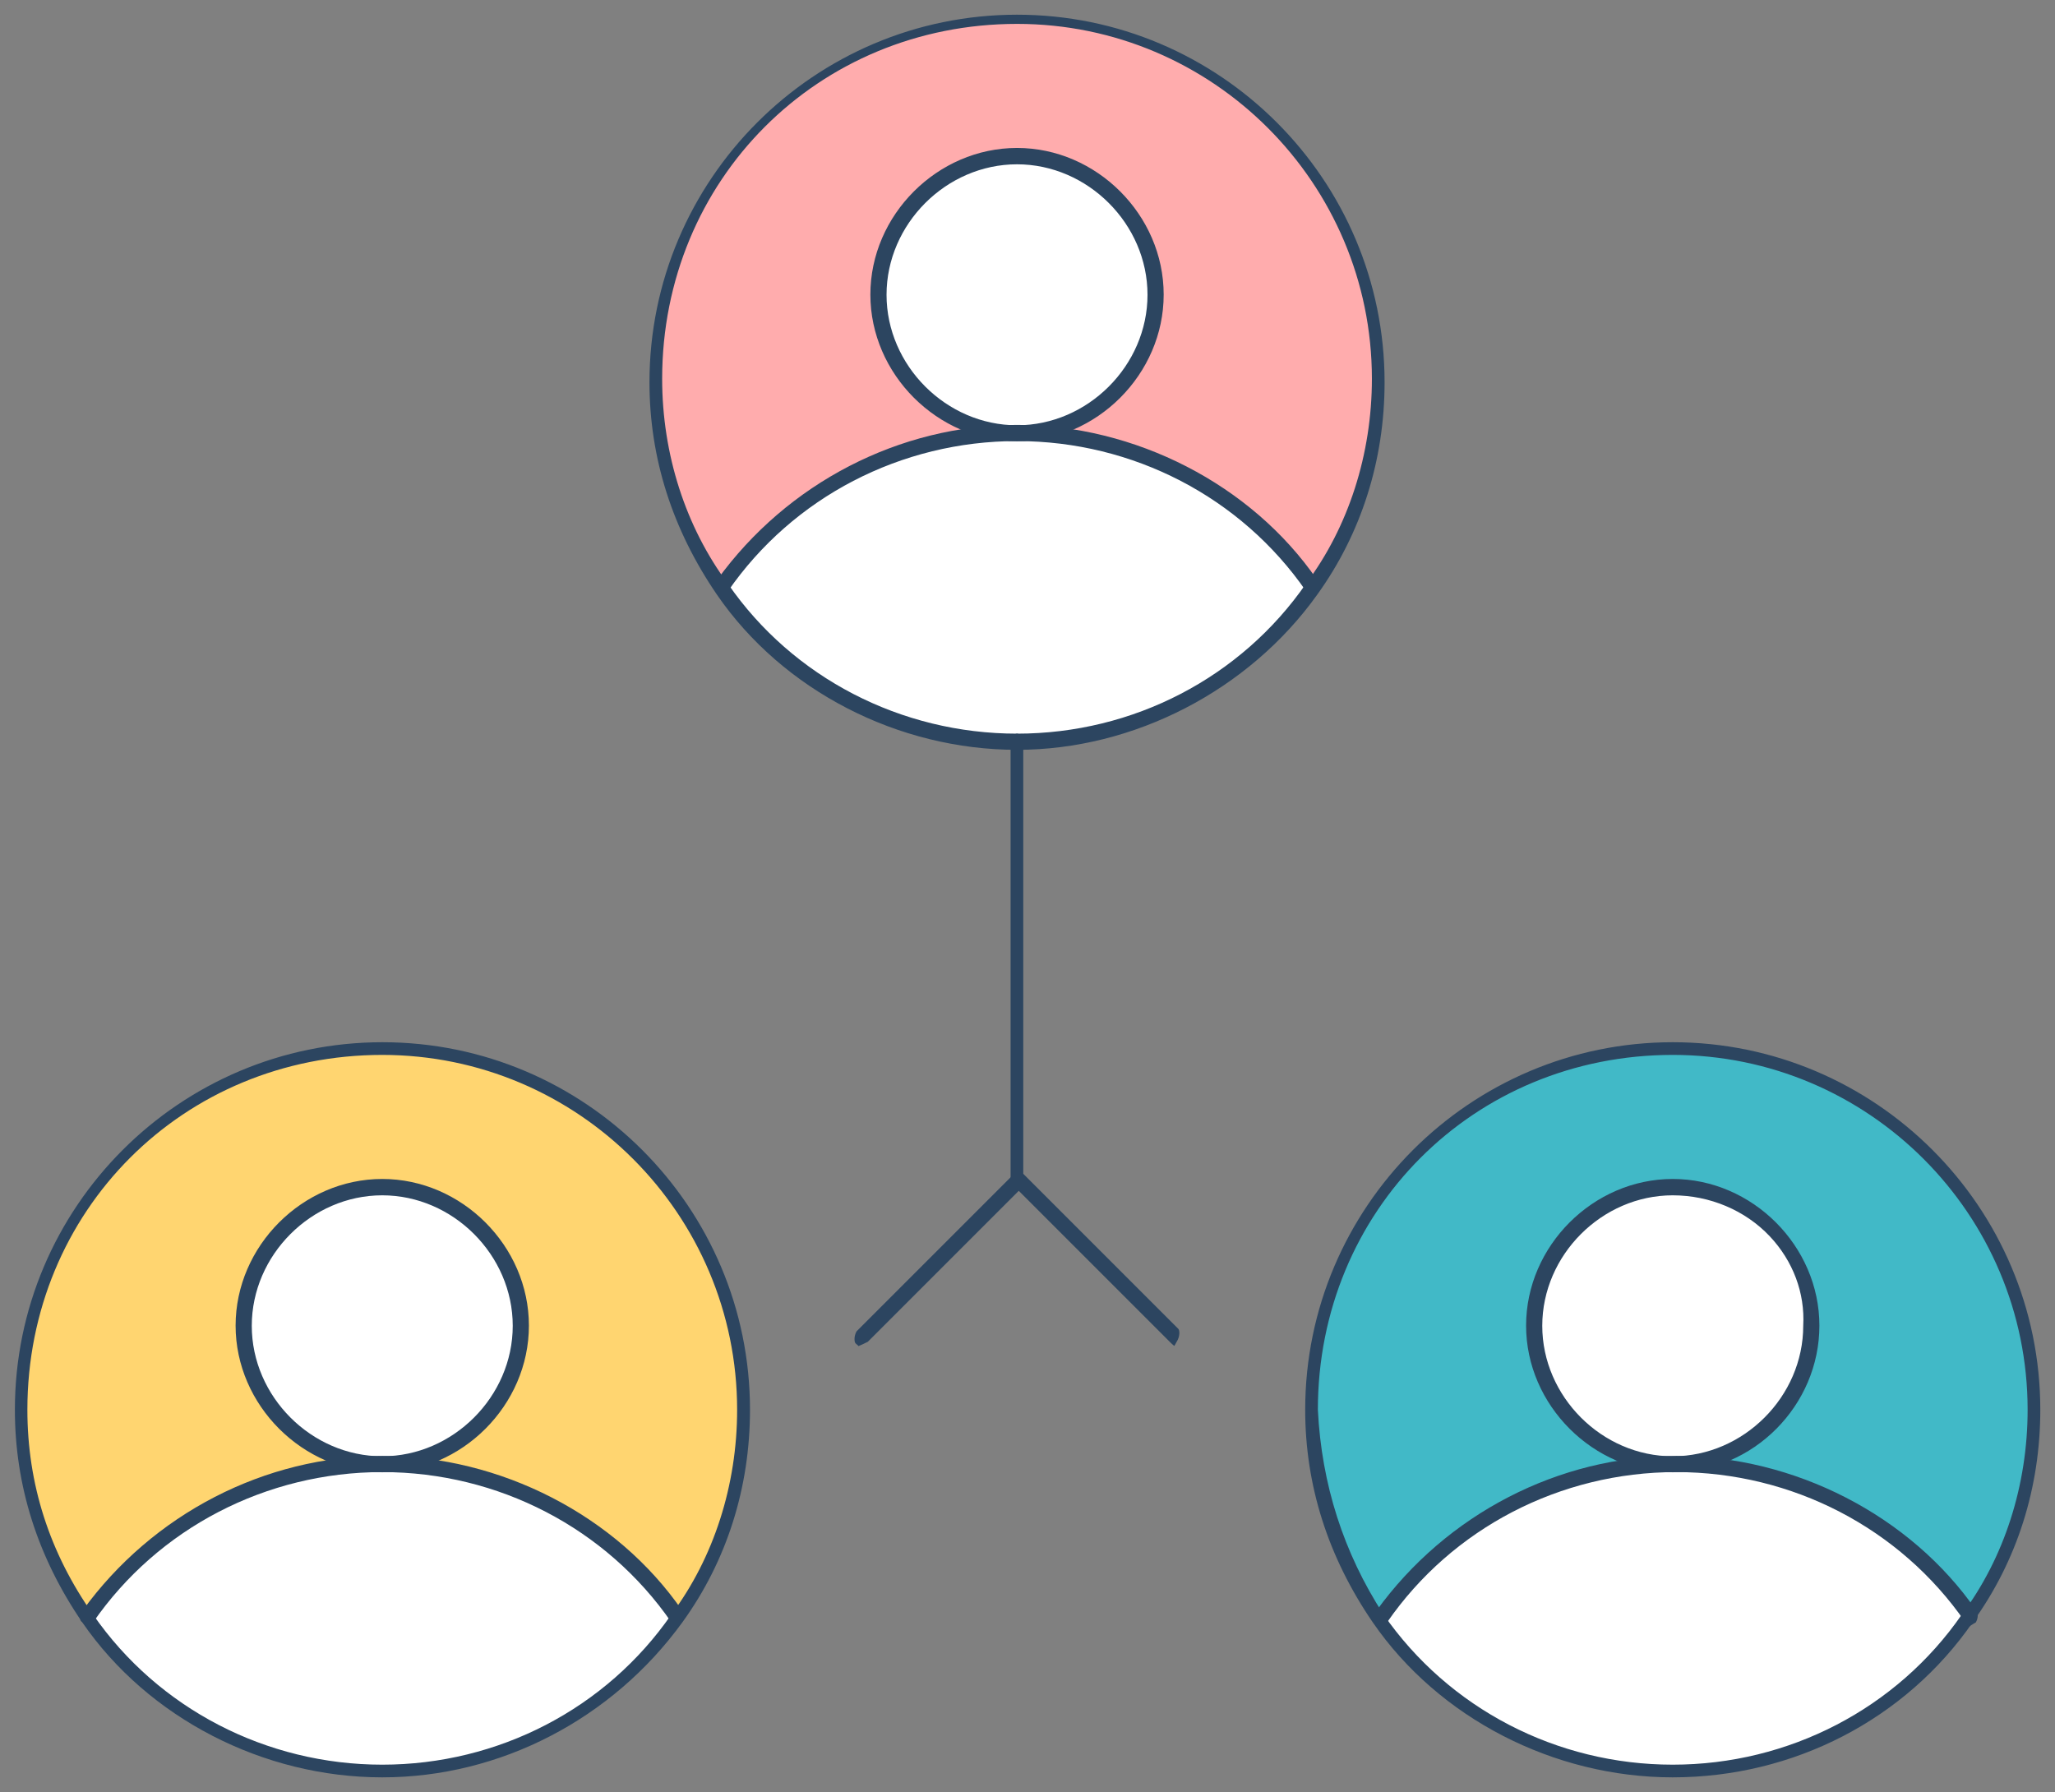
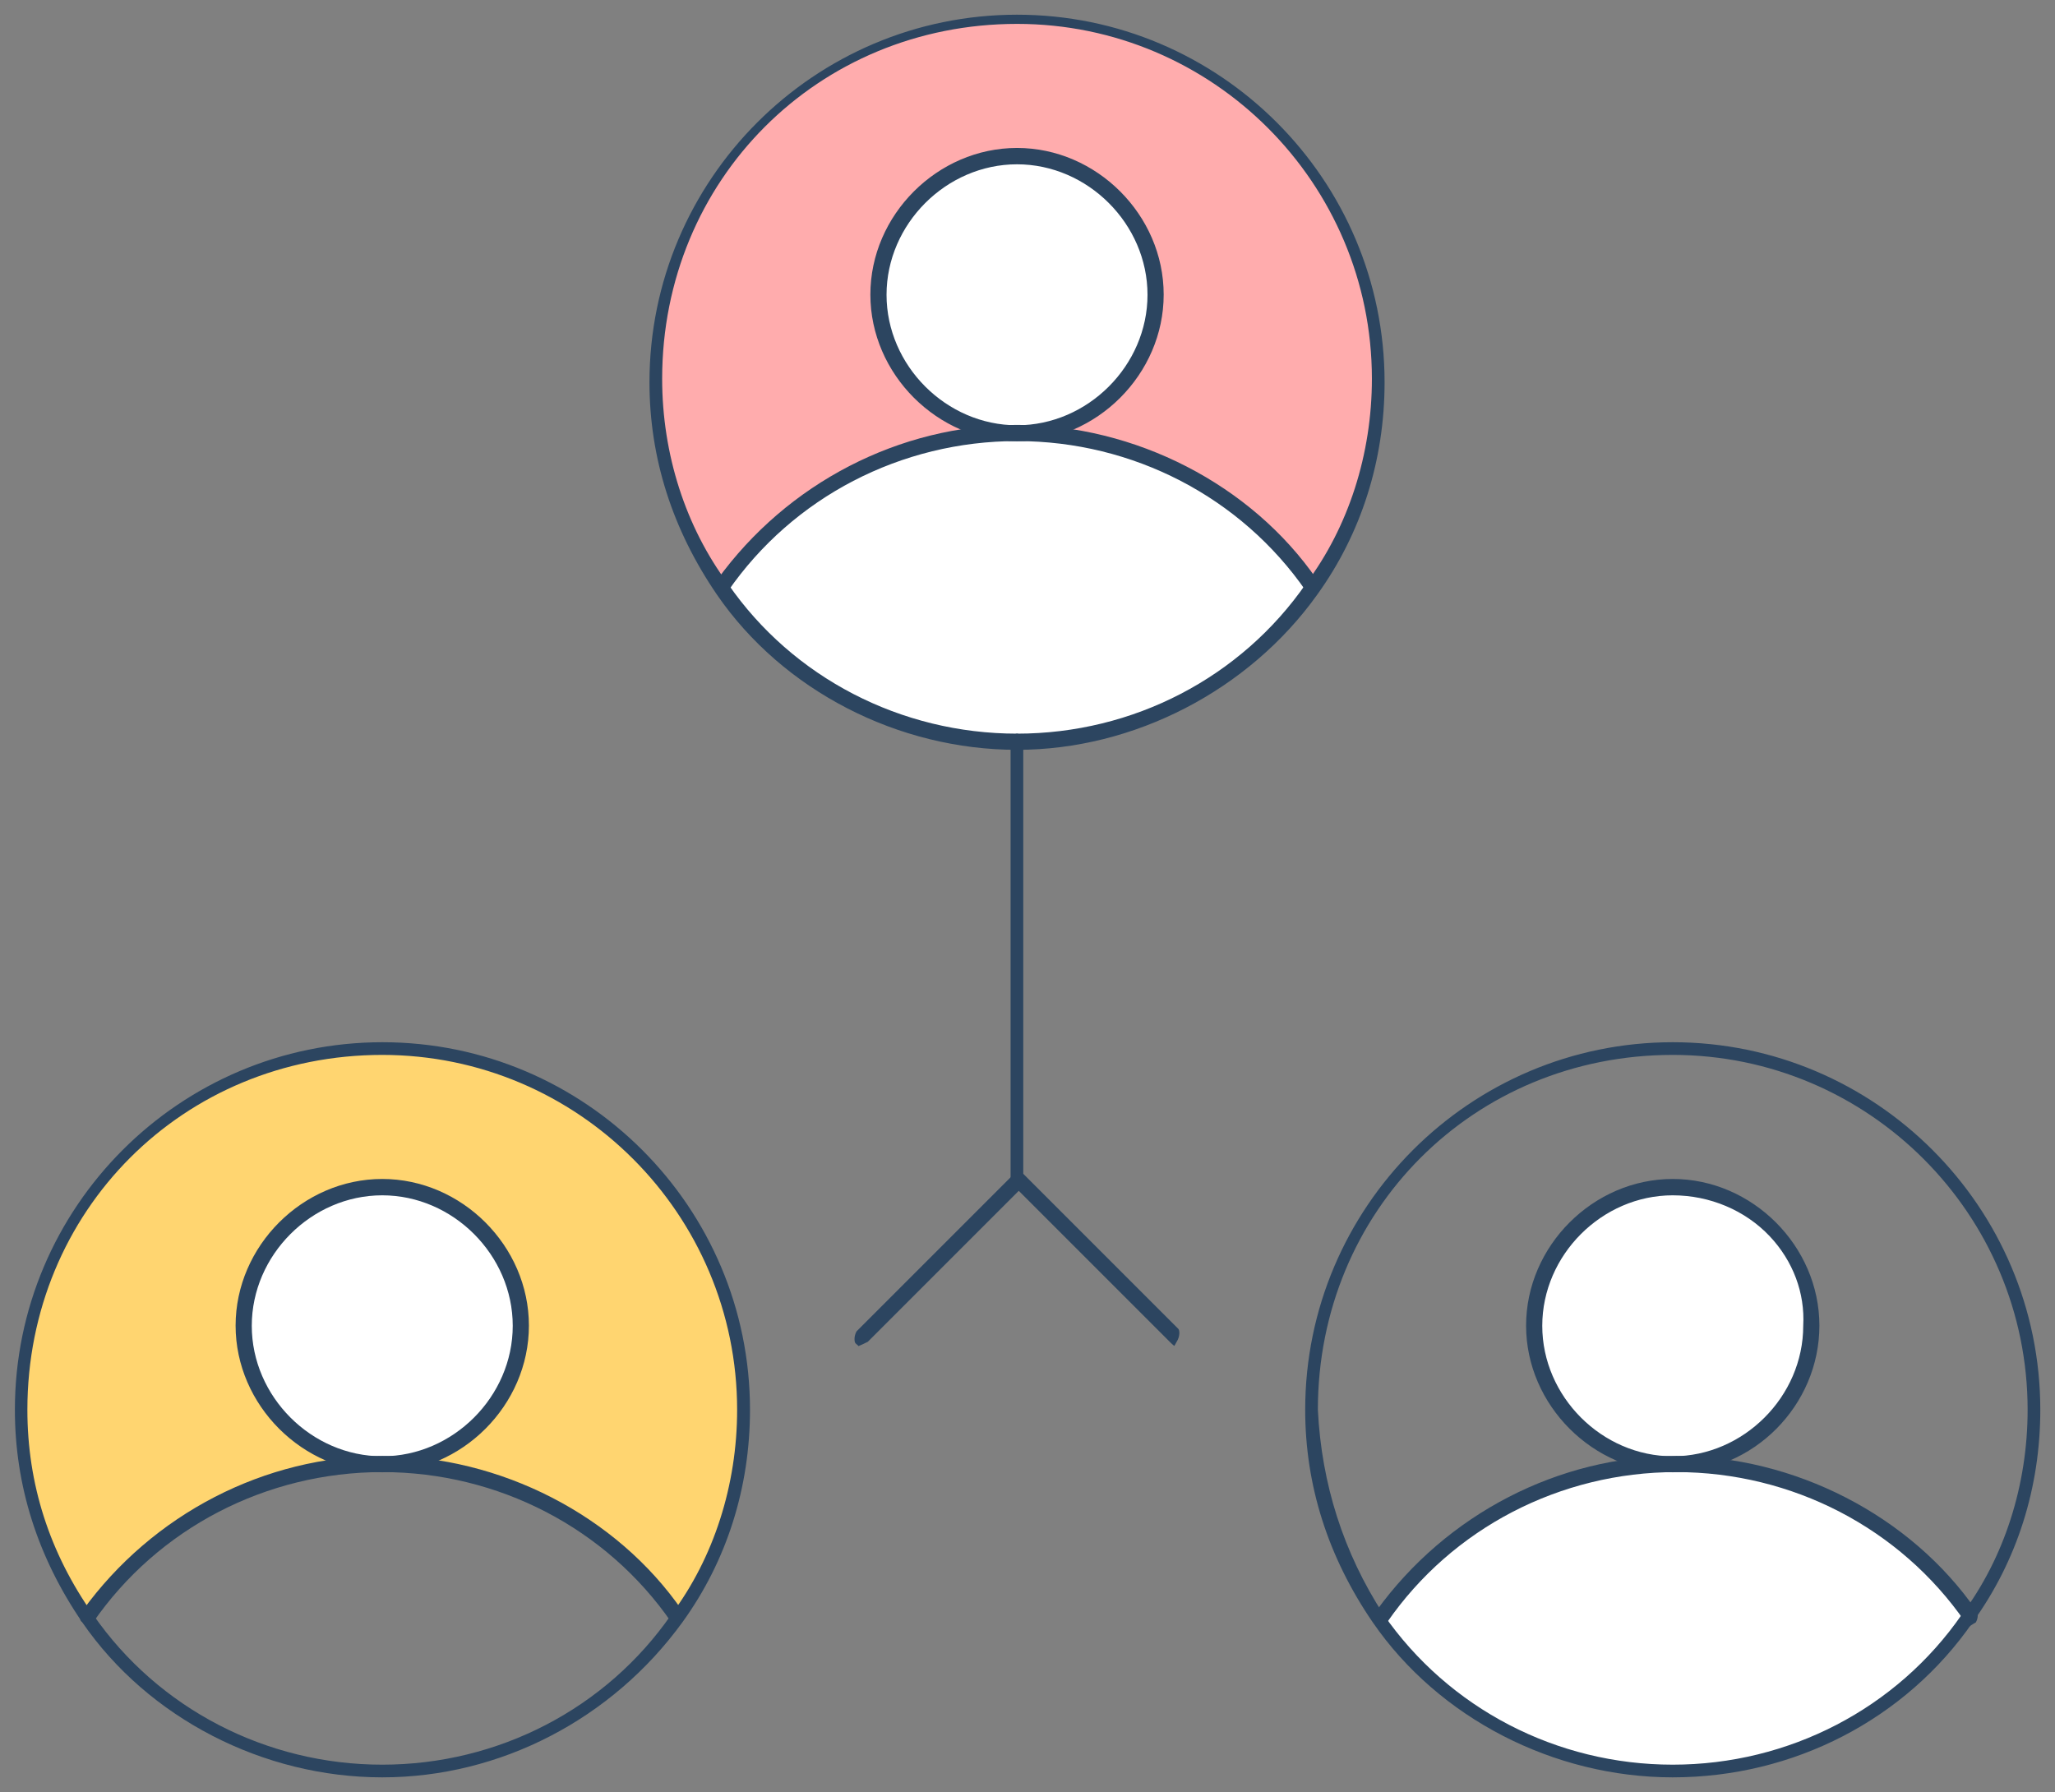
<svg xmlns="http://www.w3.org/2000/svg" id="_1" data-name="1" viewBox="0 0 111.82 97.51">
  <rect x="0" y="0" width="111.82" height="97.51" fill="#808080" stroke="none" />
  <defs>
    <style>
      .cls-1 {
        fill: #ffacad;
      }

      .cls-2 {
        fill: #fff;
      }

      .cls-3 {
        fill: #ffd570;
      }

      .cls-4 {
        fill: #41b9c7;
      }

      .cls-5 {
        fill: #2c4560;
      }
    </style>
  </defs>
  <g id="_83_Group_People_Team" data-name="83, Group, People, Team">
    <g>
-       <path class="cls-4" d="m110.87,76.71c0,4.2-1.34,8.2-3.63,11.45h0c-3.63-4.96-9.35-8.4-16.03-8.4,4.2,0,7.63-3.43,7.63-7.63s-3.43-7.63-7.63-7.63-7.63,3.43-7.63,7.63,3.43,7.63,7.63,7.63c-6.68,0-12.59,3.25-16.03,8.4h0c-2.29-3.24-3.63-7.06-3.63-11.45,0-10.88,8.78-19.65,19.65-19.65s19.65,8.78,19.65,19.65Z" />
      <path class="cls-2" d="m107.24,87.97h0c-3.63,4.96-9.35,8.39-16.03,8.39s-12.59-3.24-16.03-8.39h0c3.63-4.96,9.35-8.4,16.03-8.4s12.4,3.44,16.03,8.4Z" />
      <path class="cls-2" d="m91.02,64.5c4.2,0,7.63,3.43,7.63,7.63s-3.43,7.63-7.63,7.63-7.63-3.43-7.63-7.63c.19-4.2,3.43-7.63,7.63-7.63Z" />
      <path class="cls-1" d="m74.99,20.61c0,4.2-1.34,8.2-3.63,11.45h0c-3.63-4.96-9.35-8.4-16.03-8.4,4.2,0,7.63-3.43,7.63-7.63s-3.43-7.63-7.63-7.63-7.63,3.43-7.63,7.63,3.43,7.63,7.63,7.63c-6.68,0-12.59,3.24-16.03,8.4h0c-2.29-3.24-3.63-7.06-3.63-11.45C35.68,9.73,44.46.96,55.34.96s19.65,8.78,19.65,19.65Z" />
      <path class="cls-2" d="m71.37,32.06h0c-3.63,4.96-9.35,8.4-16.03,8.4s-12.59-3.24-16.03-8.4h0c3.63-4.96,9.35-8.4,16.03-8.4s12.4,3.24,16.03,8.4Z" />
      <path class="cls-2" d="m55.34,8.59c4.2,0,7.63,3.44,7.63,7.63s-3.43,7.63-7.63,7.63-7.63-3.44-7.63-7.63,3.43-7.63,7.63-7.63Z" />
      <path class="cls-3" d="m40.45,76.71c0,4.2-1.34,8.2-3.63,11.45h0c-3.63-4.96-9.35-8.4-16.03-8.4,4.2,0,7.63-3.43,7.63-7.63s-3.43-7.63-7.63-7.63-7.63,3.43-7.63,7.63,3.43,7.63,7.63,7.63c-6.68,0-12.59,3.25-16.03,8.4h0c-2.29-3.24-3.63-7.06-3.63-11.45,0-10.88,8.78-19.65,19.65-19.65s19.65,8.78,19.65,19.65Z" />
-       <path class="cls-2" d="m36.83,87.97h0c-3.63,4.96-9.35,8.39-16.03,8.39s-12.59-3.24-16.03-8.39h0c3.63-4.96,9.35-8.4,16.03-8.4,6.49.19,12.4,3.44,16.03,8.4Z" />
      <path class="cls-2" d="m20.8,64.5c4.2,0,7.63,3.43,7.63,7.63s-3.43,7.63-7.63,7.63-7.63-3.43-7.63-7.63,3.43-7.63,7.63-7.63Z" />
      <path class="cls-5" d="m107.15,88.49c-.05-.01-.11-.05-.15-.12l-.03-.05-.03-.05c-3.54-5.12-9.42-8.17-15.73-8.17s-12.19,3.05-15.73,8.17c-.03.04-.08.11-.22.11-.12,0-.27-.05-.39-.13-.06-.04-.08-.08-.09-.14-.03-.13.02-.31.12-.47,3.81-5.26,9.92-8.42,16.32-8.42s12.74,3.23,16.33,8.43c.12.19.06.46-.04.63-.11.06-.2.12-.28.17-.02.01-.04.03-.06.04Z" />
      <path class="cls-5" d="m91.02,80.11c-4.32,0-7.98-3.65-7.98-7.98s3.65-7.98,7.98-7.98,7.98,3.65,7.98,7.98-3.58,7.98-7.98,7.98Zm0-15.07c-3.85,0-7.1,3.25-7.1,7.1s3.25,7.1,7.1,7.1,7.1-3.25,7.1-7.1c.1-1.78-.55-3.52-1.82-4.87-1.34-1.42-3.27-2.23-5.28-2.23Z" />
      <path class="cls-5" d="m91.02,96.71c-6.48,0-12.74-3.23-16.32-8.43-2.44-3.56-3.68-7.46-3.68-11.57,0-11.03,8.97-20,20-20s20,8.97,20,20c0,4.24-1.27,8.23-3.67,11.55-3.65,5.29-9.75,8.45-16.33,8.45Zm0-39.31c-10.83,0-19.31,8.48-19.31,19.31.2,4.05,1.4,7.78,3.56,11.12,3.56,5.14,9.44,8.19,15.75,8.19s12.19-3.05,15.73-8.17c2.3-3.07,3.58-7.03,3.58-11.14,0-10.65-8.66-19.31-19.31-19.31Z" />
      <path class="cls-5" d="m71.37,32.4c-.05,0-.18-.01-.24-.13l-.03-.05-.03-.05c-3.54-5.12-9.42-8.17-15.73-8.17s-12.19,3.05-15.73,8.17c-.03.04-.07.11-.22.11-.12,0-.27-.05-.39-.13-.18-.12-.09-.43.03-.61,3.81-5.26,9.92-8.42,16.32-8.42s12.74,3.23,16.32,8.43c.14.22.04.56-.1.7l-.09.09-.03.05s-.06,0-.08,0Z" />
      <path class="cls-5" d="m55.34,24.01c-4.32,0-7.98-3.65-7.98-7.98s3.65-7.98,7.98-7.98,7.98,3.65,7.98,7.98-3.65,7.98-7.98,7.98Zm0-15.07c-3.85,0-7.1,3.25-7.1,7.1s3.25,7.1,7.1,7.1,7.1-3.25,7.1-7.1-3.25-7.1-7.1-7.1Z" />
      <path class="cls-5" d="m55.34,40.8c-6.48,0-12.74-3.23-16.32-8.43-2.44-3.56-3.68-7.46-3.68-11.57C35.34,9.77,44.31.8,55.34.8s20,8.97,20,20c0,4.24-1.27,8.23-3.66,11.55-3.72,5.21-9.98,8.45-16.33,8.45Zm0-39.5c-10.83,0-19.31,8.48-19.31,19.31,0,4.11,1.28,8.07,3.59,11.17,3.52,5.09,9.4,8.14,15.72,8.14s12.19-3.05,15.73-8.17c2.3-3.07,3.58-7.03,3.58-11.14,0-10.65-8.66-19.31-19.31-19.31Z" />
      <path class="cls-5" d="m36.74,88.49c-.05-.01-.11-.05-.15-.12l-.03-.05-.03-.05c-3.54-5.12-9.42-8.17-15.73-8.17s-12.19,3.05-15.73,8.17c-.03.04-.08.11-.22.11-.12,0-.27-.05-.39-.13-.05-.03-.09-.08-.1-.18-.01-.13.04-.29.13-.43,3.81-5.26,9.92-8.42,16.32-8.42s12.74,3.23,16.32,8.43c.12.19.06.46-.04.63-.1.06-.32.19-.34.21Z" />
      <path class="cls-5" d="m20.8,80.11c-4.32,0-7.98-3.65-7.98-7.98s3.65-7.98,7.98-7.98,7.98,3.65,7.98,7.98-3.65,7.98-7.98,7.98Zm0-15.07c-3.85,0-7.1,3.25-7.1,7.1s3.25,7.1,7.1,7.1,7.1-3.25,7.1-7.1-3.25-7.1-7.1-7.1Z" />
      <path class="cls-5" d="m20.8,96.71c-6.48,0-12.74-3.23-16.32-8.43-2.44-3.56-3.67-7.46-3.67-11.57,0-11.03,8.97-20,20-20s20,8.97,20,20c0,4.24-1.27,8.23-3.67,11.55-3.83,5.29-9.94,8.45-16.33,8.45Zm0-39.31c-10.83,0-19.31,8.48-19.31,19.31,0,4.03,1.2,7.78,3.58,11.15,3.54,5.11,9.42,8.16,15.73,8.16s12.19-3.05,15.73-8.17c2.3-3.07,3.58-7.03,3.58-11.14,0-10.65-8.66-19.31-19.31-19.31Z" />
      <path class="cls-5" d="m63.89,73.23s-.11-.09-.16-.14l-8.59-8.59s-.14-.21-.15-.27v-23.97c0-.13.22-.34.35-.34s.34.22.34.34v23.61l8.44,8.44c.07.07.1.41-.1.71-.06.12-.1.18-.12.21,0,0-.01,0-.01,0Z" />
      <path class="cls-5" d="m46.71,73.23s-.11-.09-.16-.14c-.06-.06-.1-.37.06-.65l8.52-8.52s.09-.05.22-.05.27.03.39.1c.04.11.05.36-.09.61l-8.43,8.43c-.18.09-.41.2-.52.24Z" />
    </g>
  </g>
</svg>